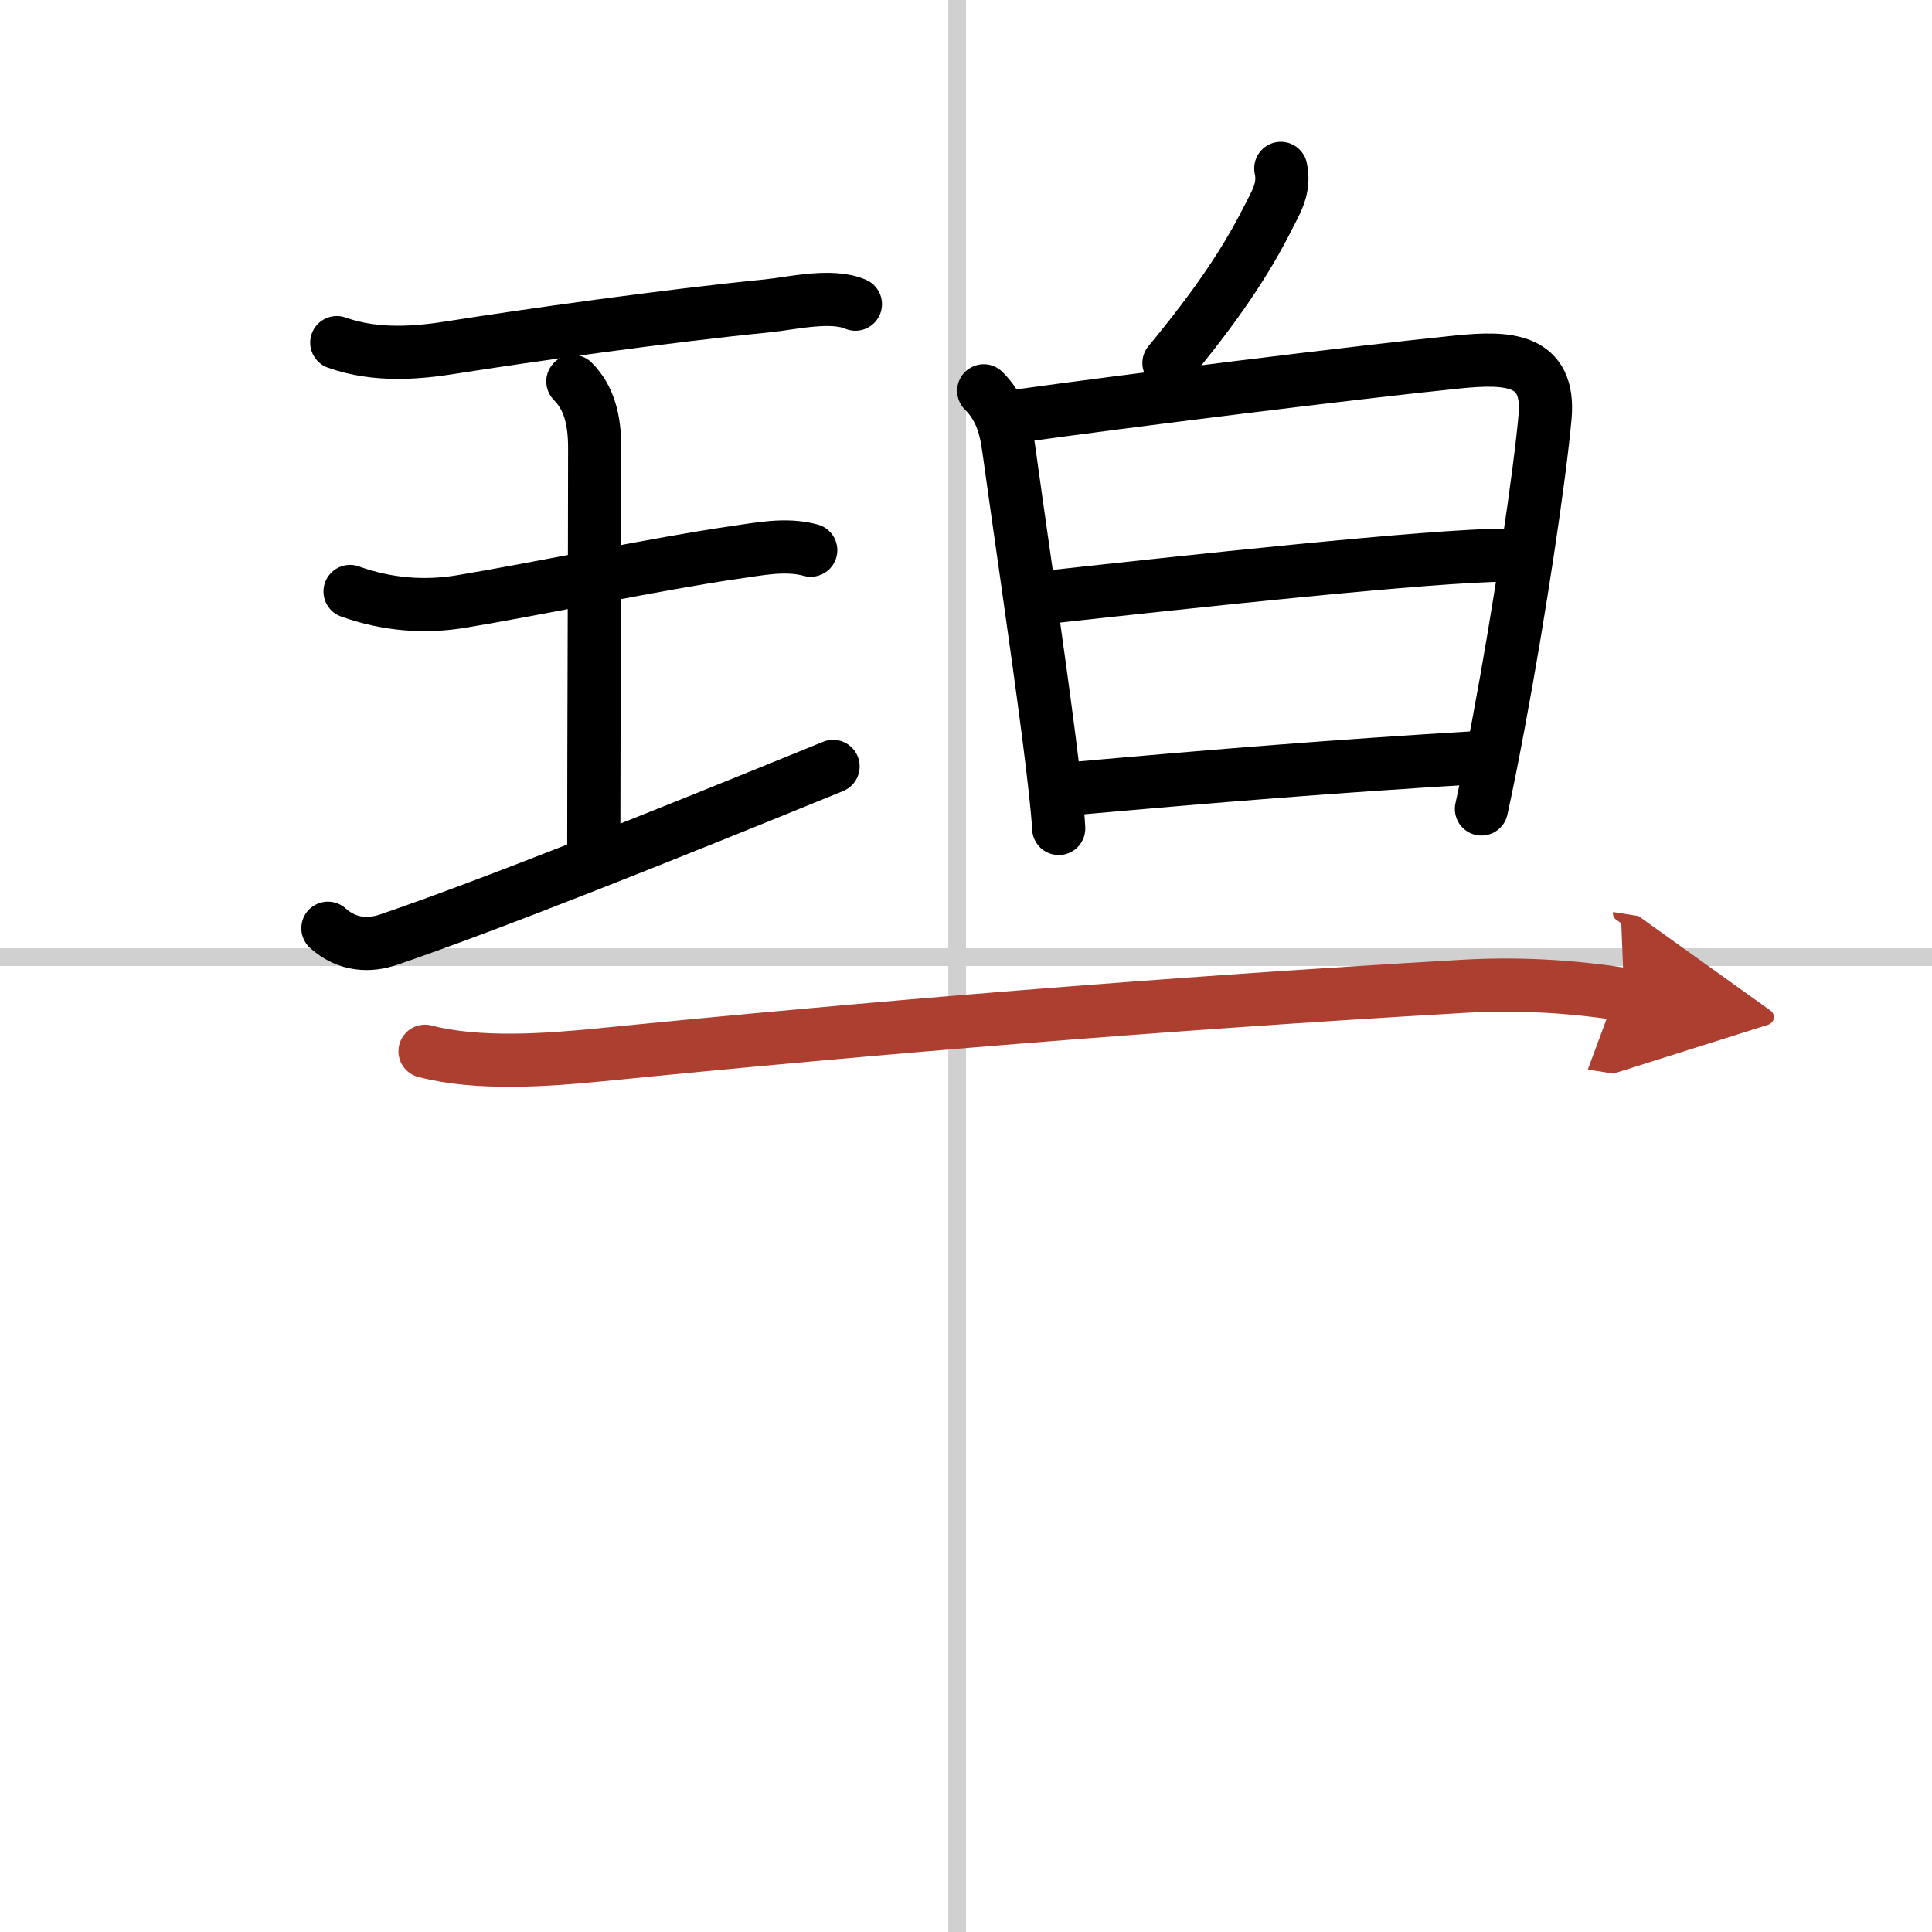
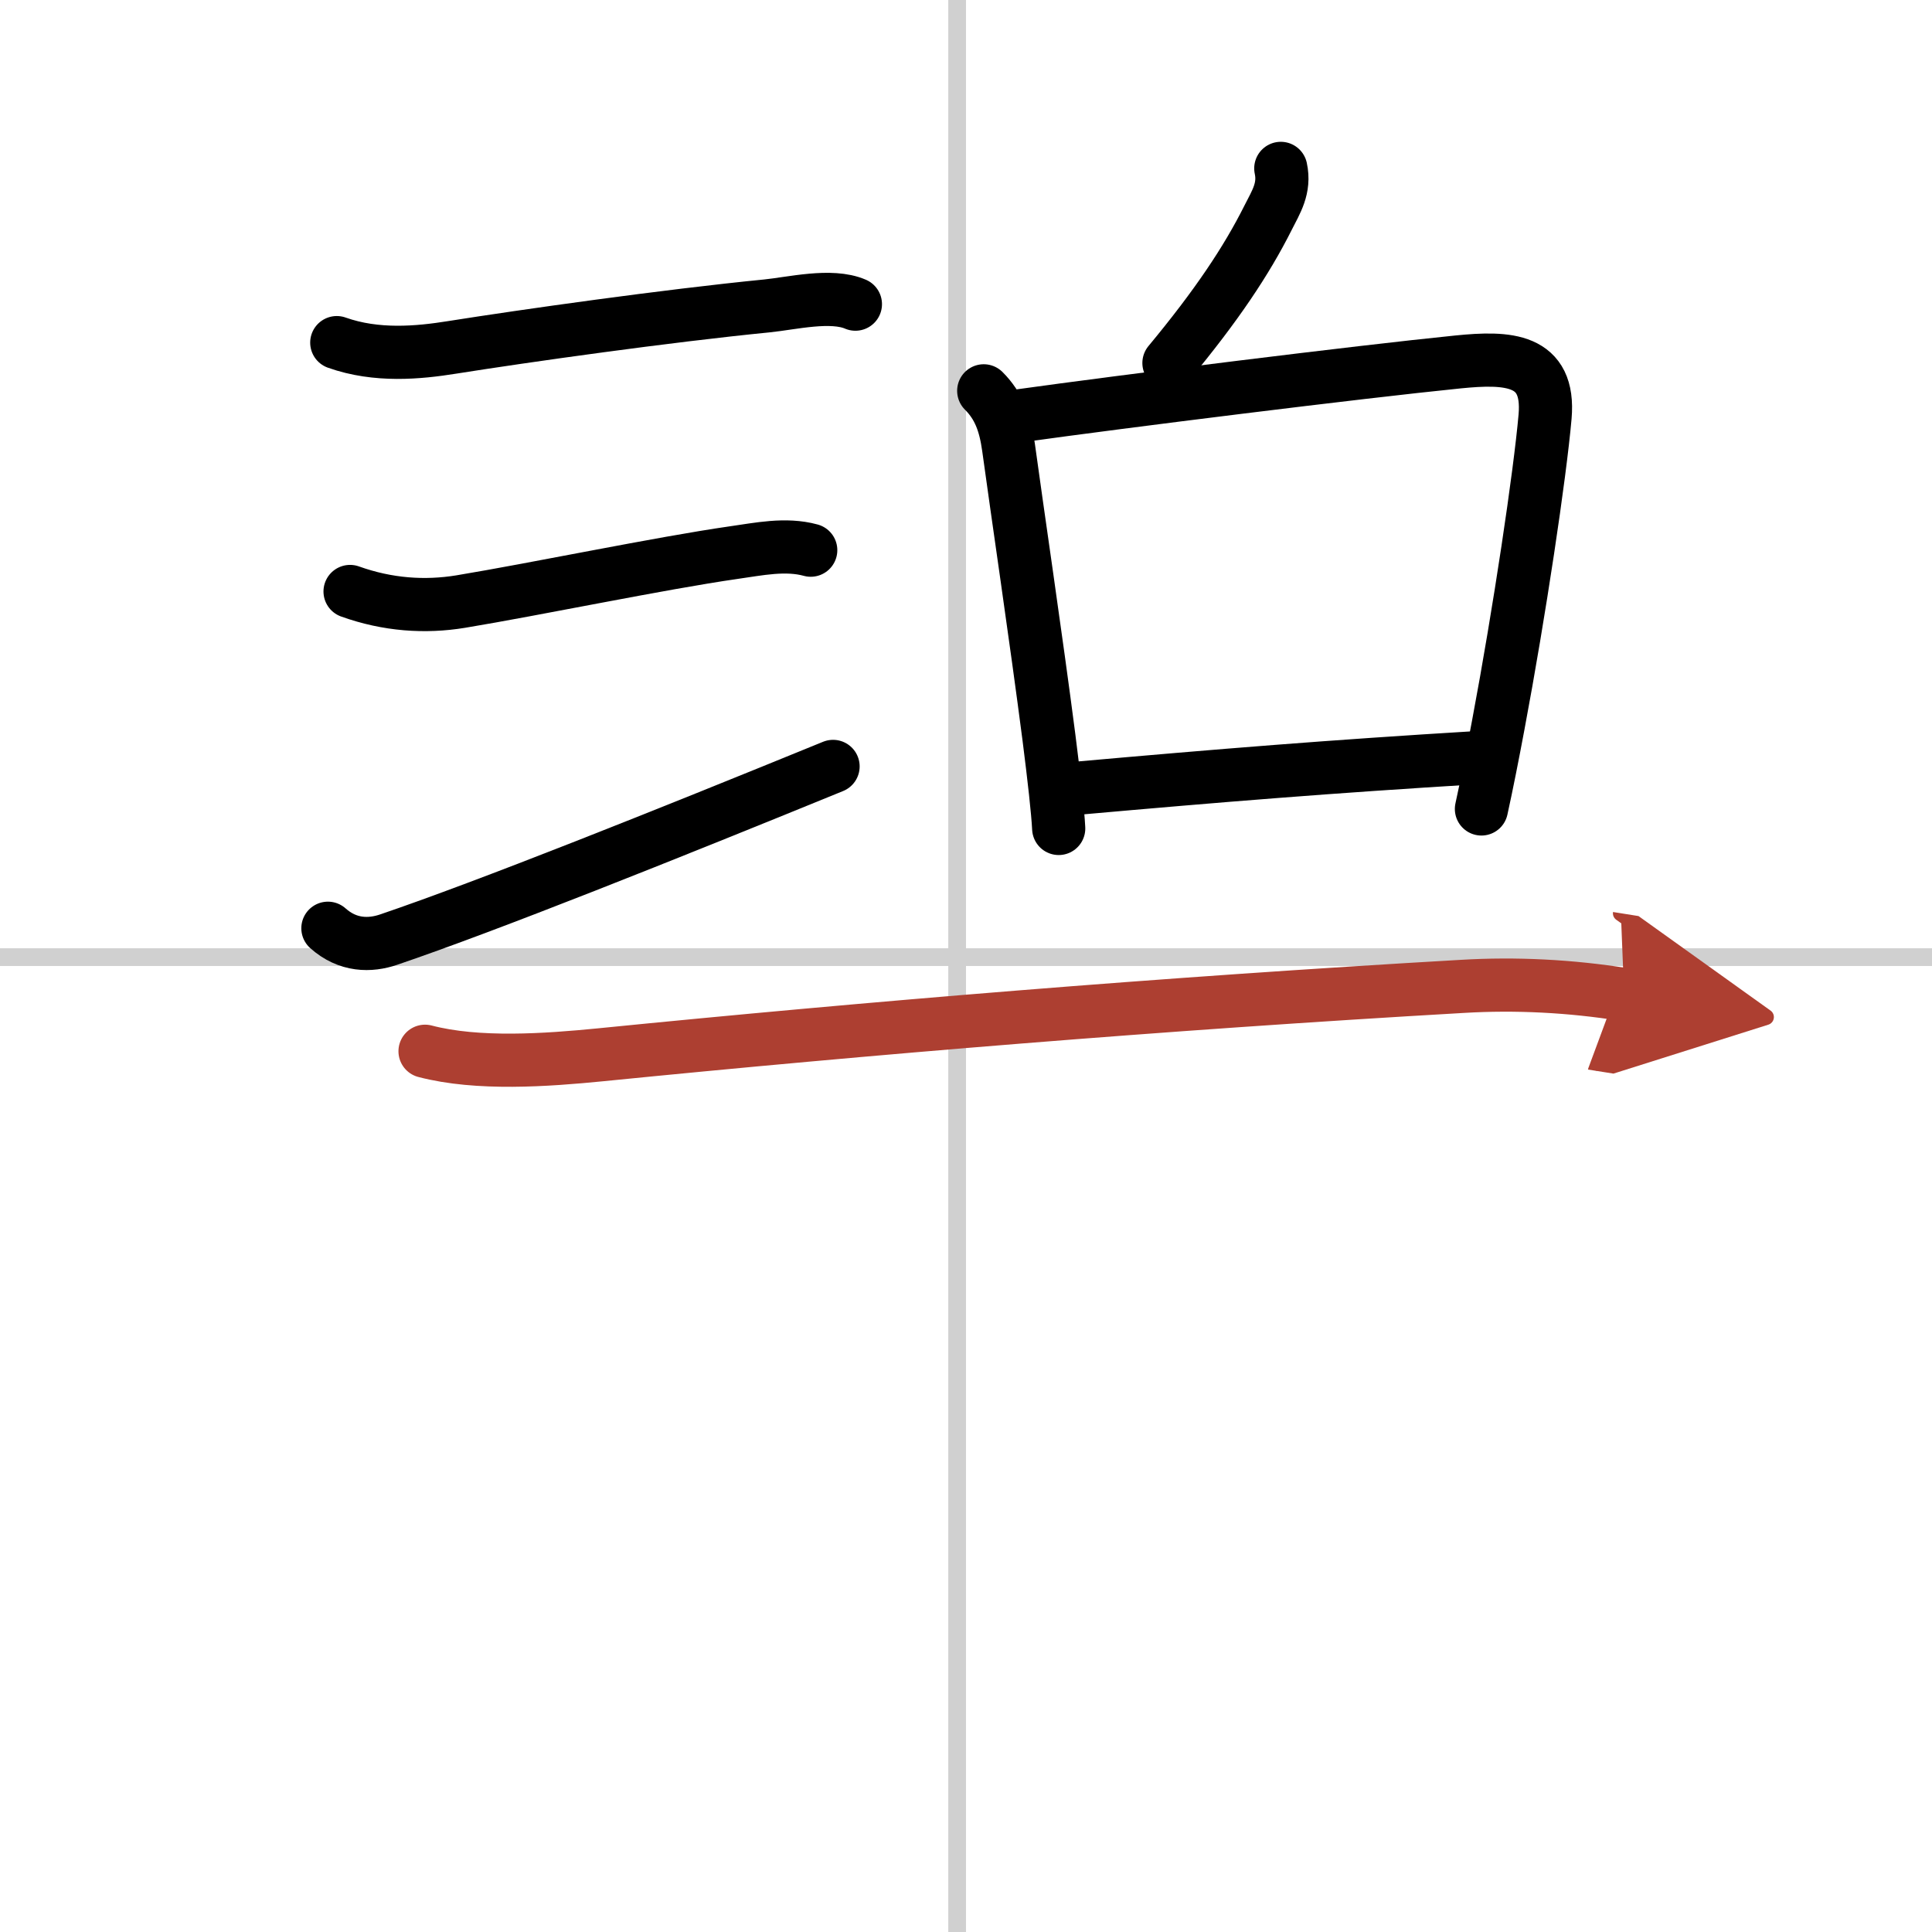
<svg xmlns="http://www.w3.org/2000/svg" width="400" height="400" viewBox="0 0 109 109">
  <defs>
    <marker id="a" markerWidth="4" orient="auto" refX="1" refY="5" viewBox="0 0 10 10">
      <polyline points="0 0 10 5 0 10 1 5" fill="#ad3f31" stroke="#ad3f31" />
    </marker>
  </defs>
  <g fill="none" stroke="#000" stroke-linecap="round" stroke-linejoin="round" stroke-width="3">
    <rect width="100%" height="100%" fill="#fff" stroke="#fff" />
    <line x1="54" x2="54" y2="109" stroke="#d0d0d0" stroke-width="1" />
    <line x2="109" y1="54" y2="54" stroke="#d0d0d0" stroke-width="1" />
    <path d="m19 19.33c2.25 0.8 4.62 0.57 6.5 0.27 4.1-0.65 12.09-1.78 17.76-2.34 1.41-0.14 3.63-0.69 5-0.1" />
-     <path d="m32.32 21.52c0.89 0.89 1.23 2.11 1.23 3.73 0 5.95-0.05 16.43-0.05 22.5" />
    <path d="m19.75 33.37c2.12 0.76 4.23 0.9 6.24 0.57 4.18-0.69 11.28-2.17 15.39-2.76 1.42-0.2 2.94-0.53 4.36-0.14" />
    <path d="m18.5 52.37c1.12 1 2.38 1 3.43 0.64 5.59-1.9 15.57-5.89 25.07-9.77" />
    <path d="m72.26 9.5c0.24 1.12-0.26 1.88-0.72 2.79-1.22 2.43-2.91 4.96-5.59 8.19" />
    <path d="m55.5 22.05c0.85 0.85 1.21 1.83 1.4 3.19 0.44 3.24 1.58 10.94 2.28 16.37 0.29 2.28 0.5 4.15 0.55 5.13" />
    <path d="m57.51 23.46c5.87-0.82 19.1-2.47 24.75-3.04 2.79-0.28 5.2-0.21 4.91 3.09-0.29 3.29-1.44 11.01-2.64 17.39-0.32 1.71-0.64 3.33-0.95 4.74" />
-     <path d="m59.22 33.68c7.28-0.8 21.6-2.36 25.78-2.36" />
    <path d="m60.77 44.47c8.1-0.72 14.23-1.22 22.64-1.73" />
    <path d="M23.98,59.31c2.98,0.78,6.86,0.5,9.9,0.2C49,58,65.49,56.63,82.5,55.65c3.04-0.18,6.11-0.02,9.13,0.46" marker-end="url(#a)" stroke="#ad3f31" />
  </g>
</svg>